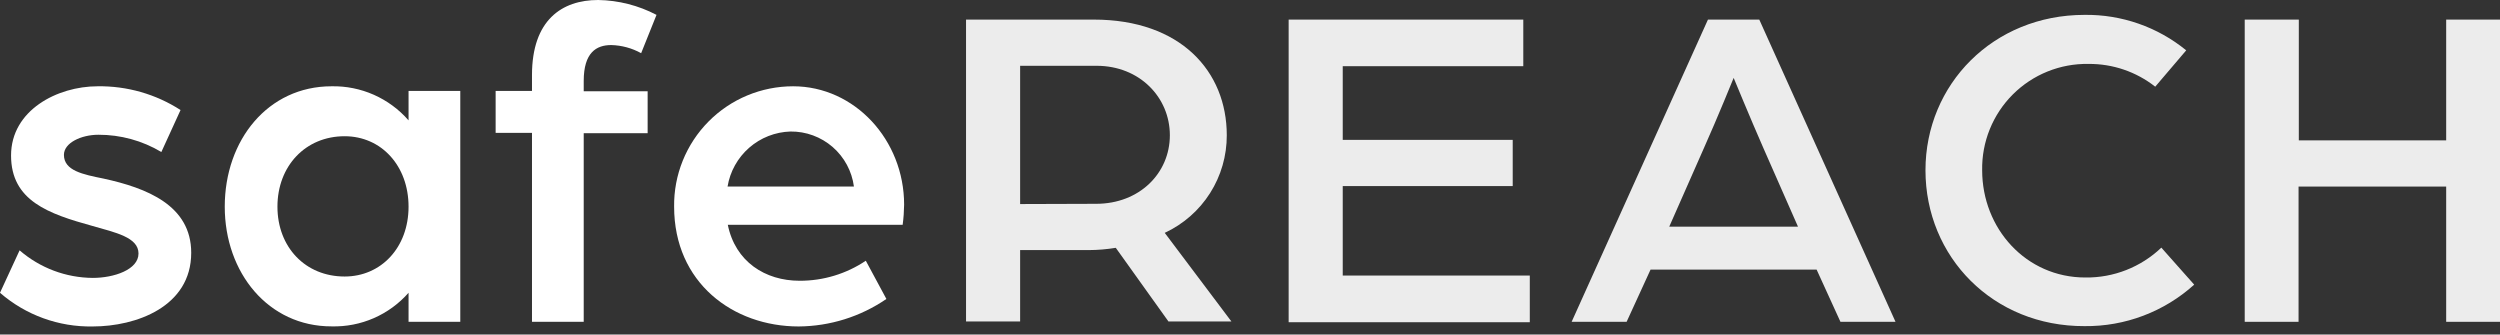
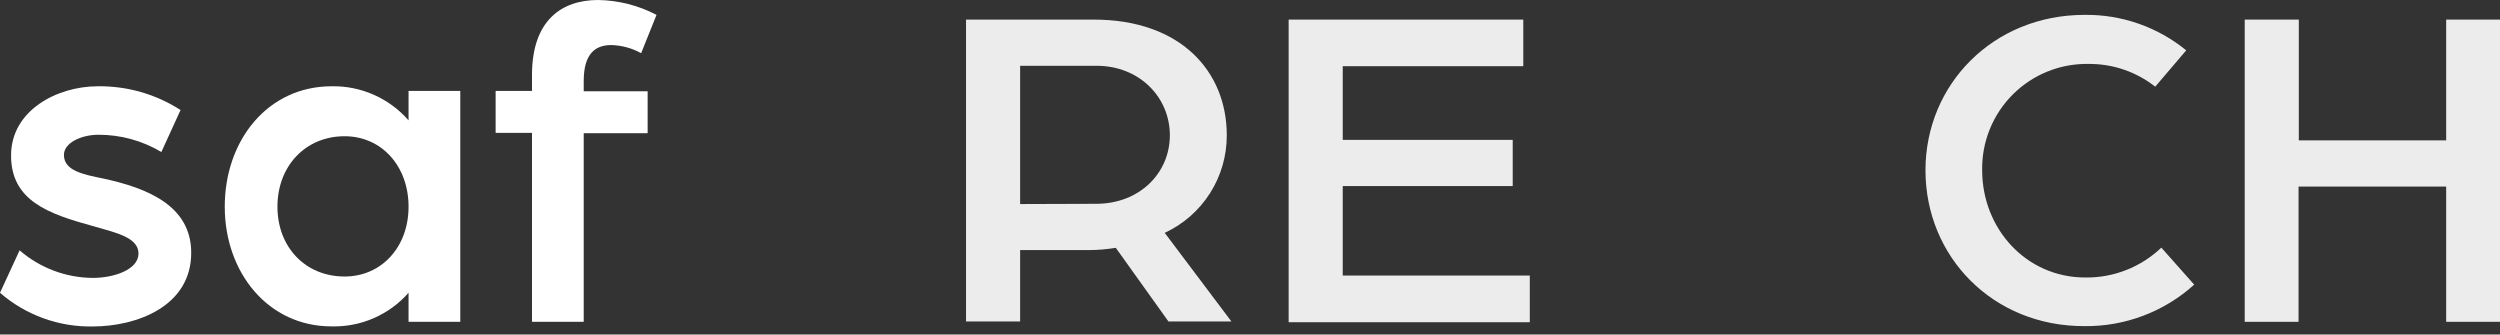
<svg xmlns="http://www.w3.org/2000/svg" height="100%" style="fill-rule:evenodd;clip-rule:evenodd;stroke-linejoin:round;stroke-miterlimit:2;" version="1.1" viewBox="0 0 142 19" width="100%">
  <rect x="0" y="0" width="142" height="19" fill="#333333" stroke="none" />
  <path d="M0,16.63L1.113,14.219C2.268,15.22 3.743,15.775 5.271,15.785C6.463,15.785 7.867,15.323 7.867,14.399C7.867,13.475 6.546,13.207 5.248,12.833C2.758,12.145 0.628,11.406 0.628,8.832C0.628,6.259 3.261,4.901 5.543,4.901C7.213,4.876 8.852,5.345 10.255,6.25L9.165,8.634C8.084,7.989 6.848,7.65 5.59,7.654C4.61,7.654 3.631,8.116 3.631,8.796C3.631,9.696 4.717,9.909 5.881,10.144C8.32,10.676 10.861,11.655 10.861,14.358C10.861,17.434 7.71,18.543 5.271,18.543C3.338,18.58 1.46,17.898 0,16.63Z" style="fill:white;fill-rule:nonzero;" />
  <path d="M12.766,11.738C12.766,7.946 15.228,4.901 18.831,4.901C19.658,4.884 20.478,5.049 21.233,5.383C21.989,5.718 22.663,6.214 23.206,6.837L23.206,5.165L26.144,5.165L26.144,18.279L23.206,18.279L23.206,16.63C22.661,17.249 21.987,17.741 21.231,18.071C20.475,18.401 19.656,18.56 18.831,18.538C15.246,18.543 12.766,15.498 12.766,11.738ZM23.206,11.738C23.206,9.428 21.668,7.738 19.575,7.738C17.348,7.738 15.759,9.433 15.759,11.738C15.759,14.043 17.348,15.706 19.575,15.706C21.64,15.706 23.206,14.066 23.206,11.738Z" style="fill:white;fill-rule:nonzero;" />
  <path d="M30.217,7.548L28.152,7.548L28.152,5.165L30.217,5.165L30.217,4.264C30.217,1.141 31.913,-0 33.978,-0C35.133,0.019 36.267,0.309 37.29,0.845L36.417,3.021C35.897,2.733 35.315,2.575 34.721,2.559C33.871,2.559 33.155,2.984 33.155,4.601L33.155,5.183L36.786,5.183L36.786,7.567L33.155,7.567L33.155,18.279L30.217,18.279L30.217,7.548Z" style="fill:white;fill-rule:nonzero;" />
-   <path d="M38.29,11.738C38.279,10.844 38.445,9.956 38.78,9.127C39.115,8.298 39.611,7.543 40.24,6.907C40.868,6.271 41.617,5.766 42.443,5.422C43.268,5.078 44.154,4.901 45.048,4.901C48.545,4.901 51.354,7.946 51.354,11.627C51.349,12.009 51.322,12.39 51.271,12.768L41.339,12.768C41.764,14.861 43.459,15.947 45.417,15.947C46.756,15.952 48.066,15.556 49.178,14.81L50.347,16.981C48.879,17.986 47.145,18.53 45.367,18.543C41.63,18.543 38.29,16.053 38.29,11.738ZM48.503,10.597C48.388,9.726 47.958,8.927 47.295,8.35C46.631,7.774 45.779,7.461 44.9,7.47C44.034,7.496 43.204,7.822 42.552,8.392C41.899,8.963 41.466,9.742 41.325,10.597L48.503,10.597Z" style="fill:white;fill-rule:nonzero;" />
  <path d="M54.871,1.113L62.128,1.113C67.057,1.113 69.681,4.051 69.681,7.682C69.685,8.846 69.356,9.987 68.731,10.97C68.106,11.953 67.213,12.735 66.157,13.226L69.945,18.261L66.369,18.261L63.376,14.076C62.867,14.16 62.353,14.203 61.837,14.205L57.943,14.205L57.943,18.261L54.871,18.261L54.871,1.113ZM62.262,11.576C64.729,11.576 66.448,9.83 66.448,7.682C66.448,5.534 64.729,3.737 62.29,3.737L57.943,3.737L57.943,11.59L62.262,11.576Z" style="fill:rgb(236,236,236);fill-rule:nonzero;" />
  <path d="M73.195,1.113L86.523,1.113L86.523,3.76L76.267,3.76L76.267,7.945L85.922,7.945L85.922,10.569L76.267,10.569L76.267,15.651L86.892,15.651L86.892,18.302L73.195,18.302L73.195,1.113Z" style="fill:rgb(236,236,236);fill-rule:nonzero;" />
-   <path d="M97.012,1.113L99.927,1.113L107.665,18.279L104.537,18.279L103.184,15.314L93.751,15.314L92.392,18.279L89.269,18.279L97.012,1.113ZM102.126,12.875L100.167,8.426C99.423,6.731 98.472,4.425 98.472,4.425C98.472,4.425 97.548,6.703 96.776,8.426L94.813,12.875L102.126,12.875Z" style="fill:rgb(236,236,236);fill-rule:nonzero;" />
  <path d="M109.367,9.669C109.367,4.795 113.211,0.845 118.403,0.845C120.505,0.817 122.549,1.53 124.177,2.859L122.417,4.924C121.338,4.075 120.002,3.619 118.629,3.631C117.832,3.616 117.04,3.763 116.301,4.061C115.562,4.359 114.89,4.803 114.326,5.367C113.762,5.93 113.318,6.602 113.019,7.341C112.72,8.08 112.573,8.872 112.587,9.669C112.587,12.981 115.077,15.762 118.445,15.762C120.051,15.784 121.601,15.175 122.764,14.066L124.63,16.168C122.924,17.708 120.701,18.549 118.403,18.524C113.211,18.543 109.367,14.598 109.367,9.669Z" style="fill:rgb(236,236,236);fill-rule:nonzero;" />
  <path d="M127.5,1.113L130.572,1.113L130.572,7.973L138.943,7.973L138.943,1.113L142.015,1.113L142.015,18.279L138.943,18.279L138.943,10.597L130.558,10.597L130.558,18.279L127.5,18.279L127.5,1.113Z" style="fill:rgb(236,236,236);fill-rule:nonzero;" />
</svg>